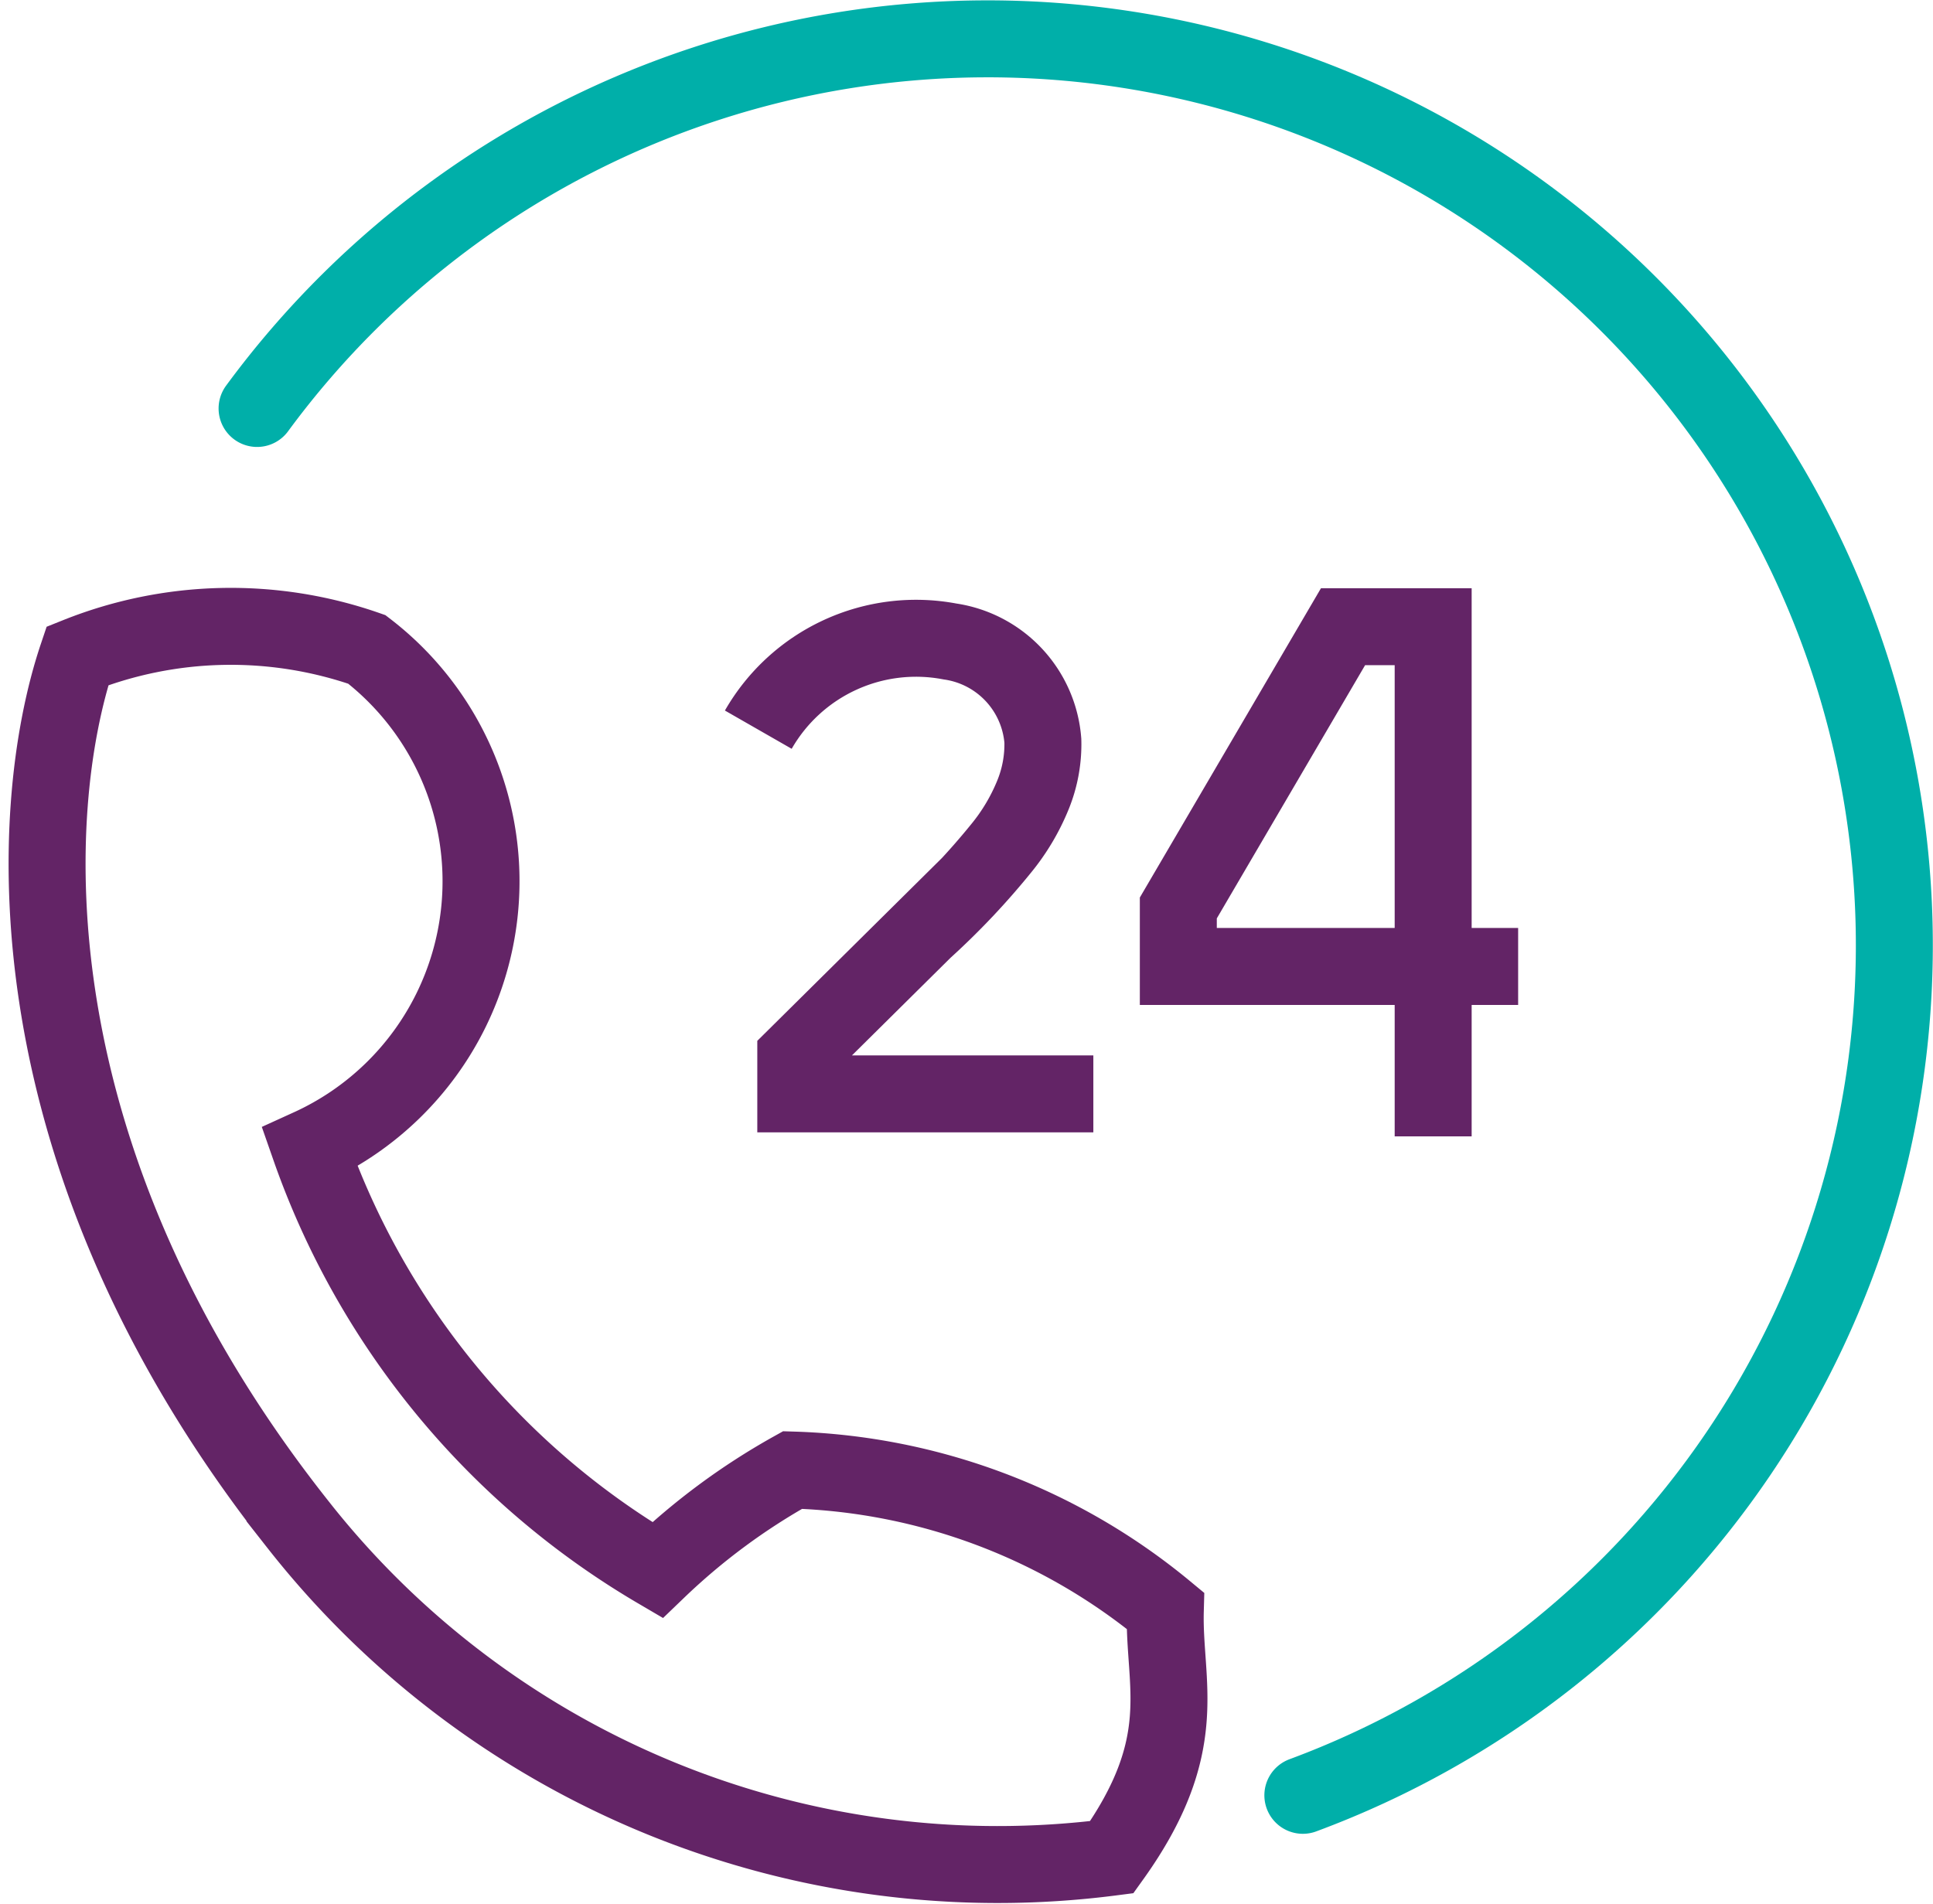
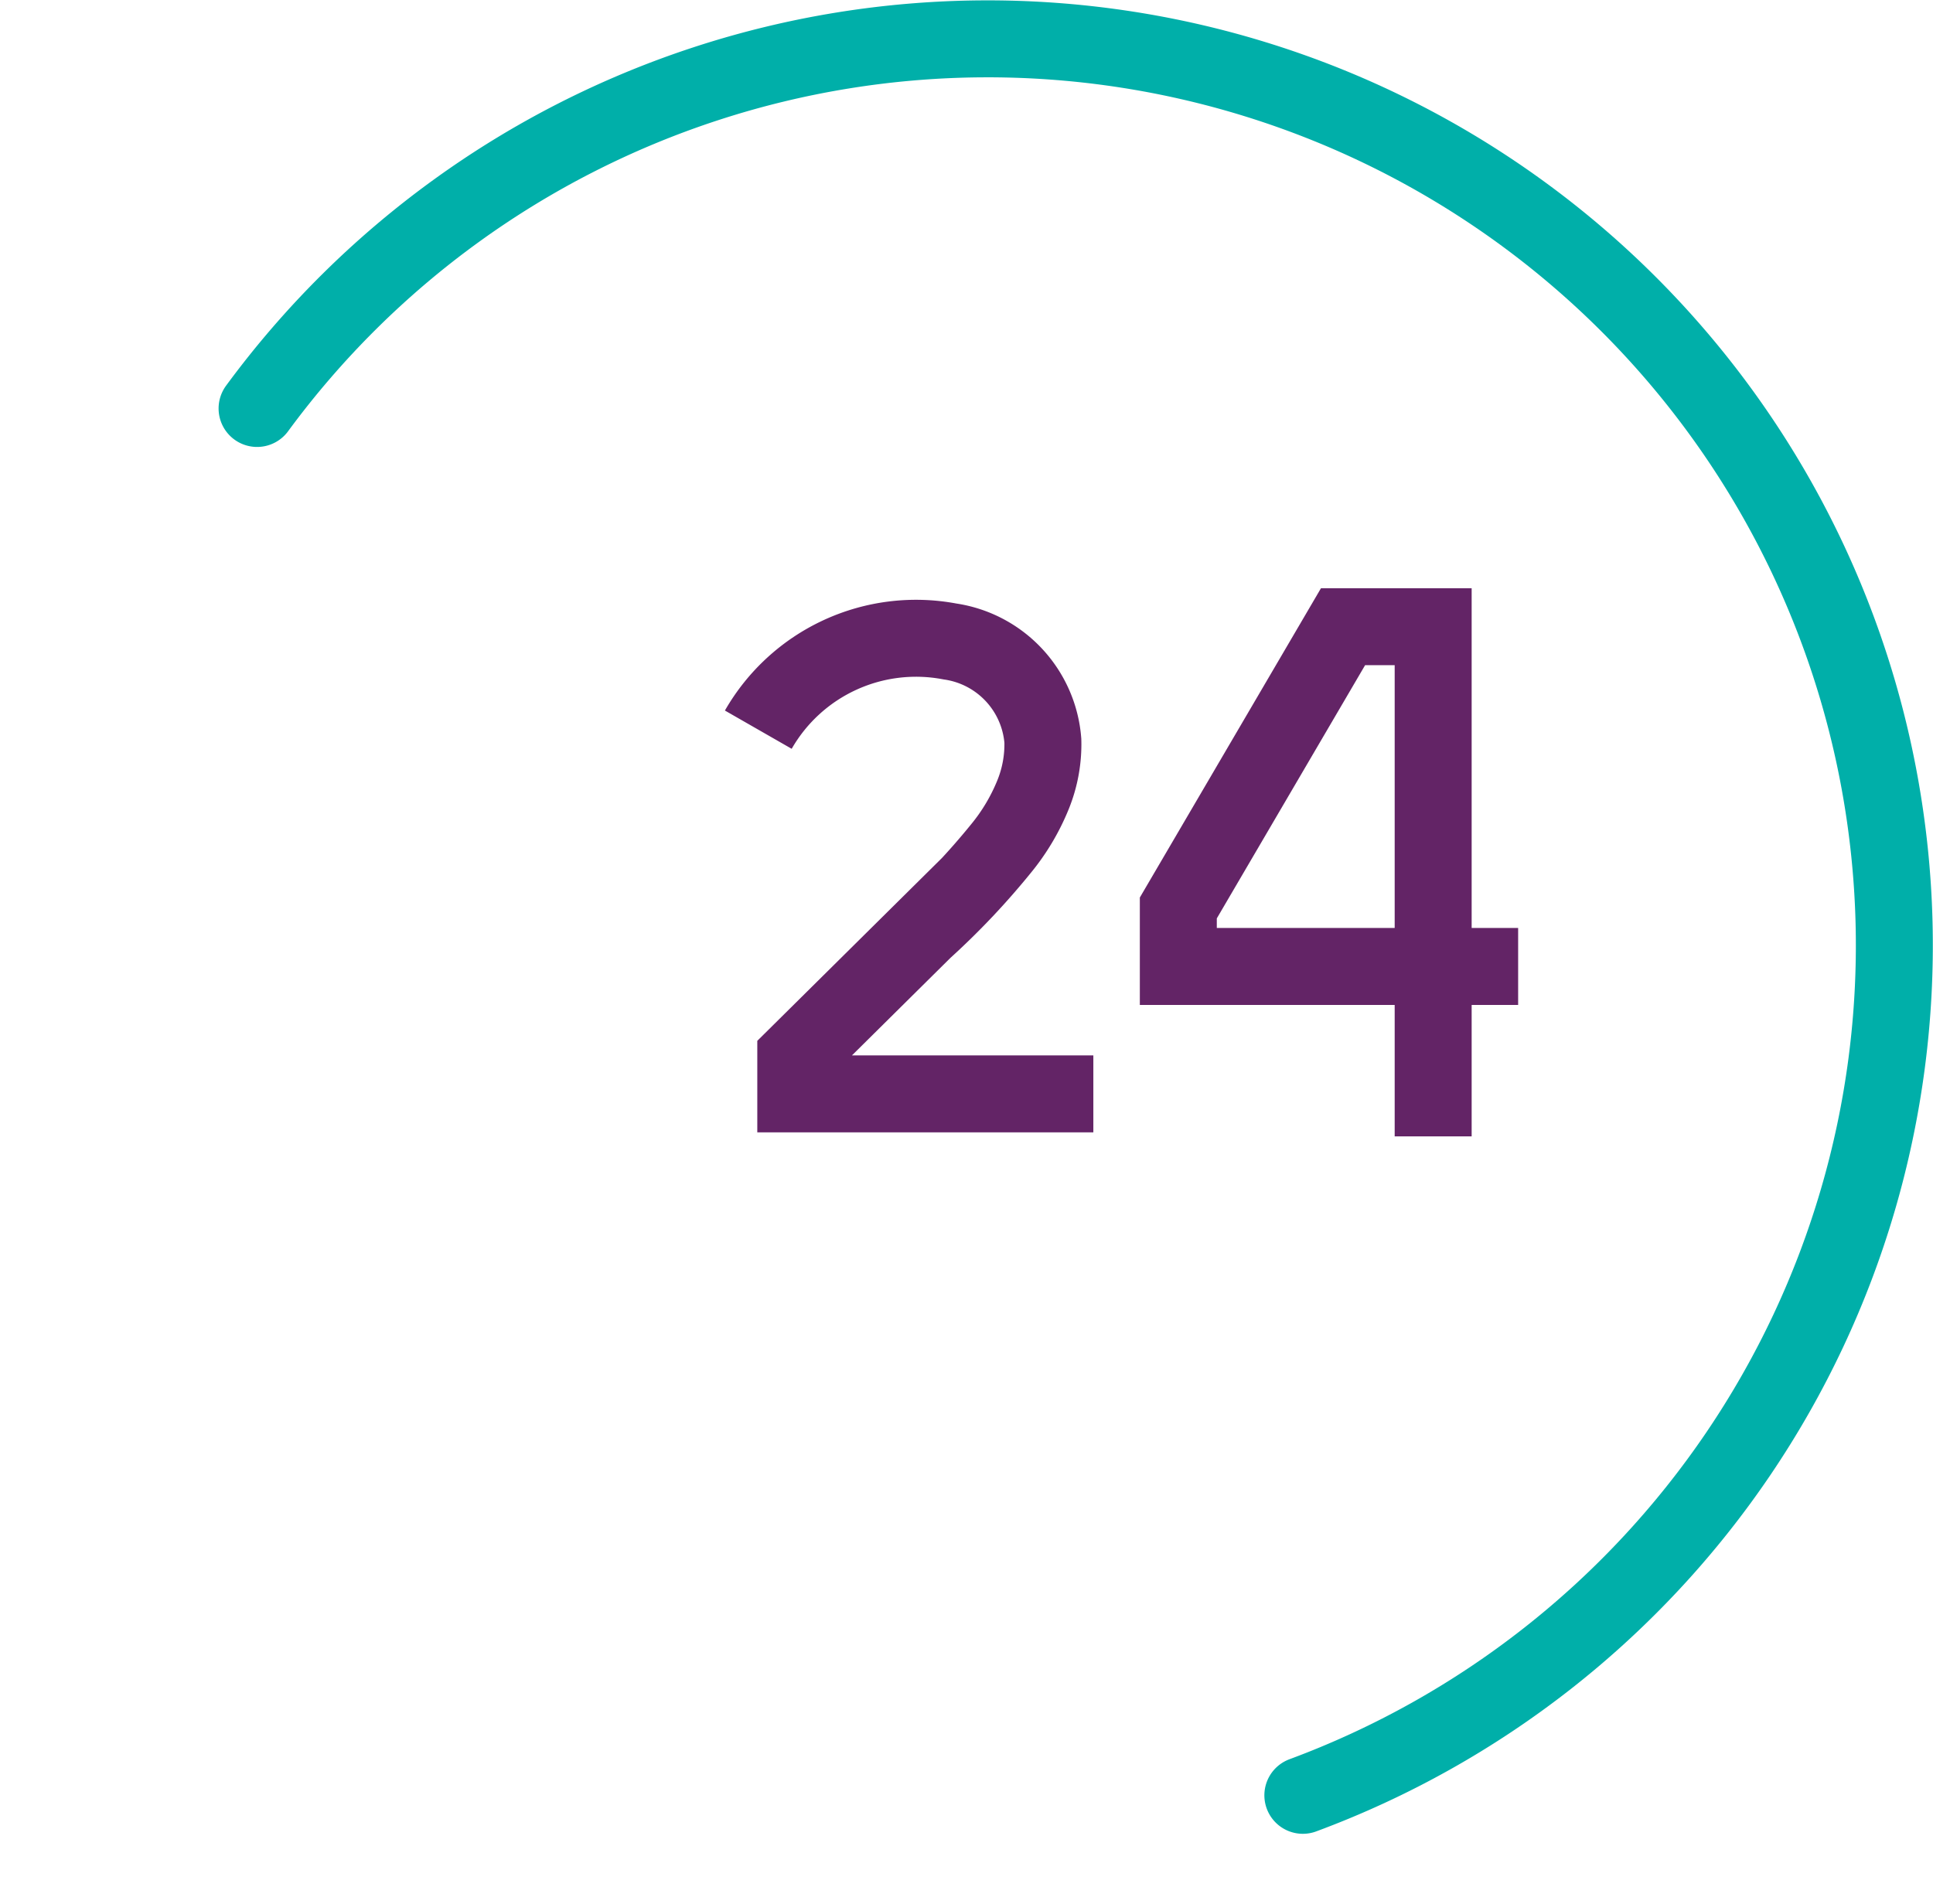
<svg xmlns="http://www.w3.org/2000/svg" width="25.114" height="24.74" viewBox="0 0 25.114 24.74">
  <defs>
    <style>.a,.b{fill:none;stroke-miterlimit:10;}.a{stroke:#632466;}.b{stroke:#00afa9;stroke-linecap:round;}</style>
  </defs>
  <g transform="translate(0.614 0.5)">
    <g transform="translate(0 7.62)">
-       <path class="a" d="M294.9,454.766a7.97,7.97,0,0,0-4.843-1.827,8.534,8.534,0,0,0-1.756,1.3,10.313,10.313,0,0,1-4.517-5.493,3.8,3.8,0,0,0,.742-6.471,5.364,5.364,0,0,0-3.76.084c-.675,2.005-.9,6.527,2.862,11.284a11.562,11.562,0,0,0,10.577,4.327C295.258,456.5,294.874,455.722,294.9,454.766Z" transform="translate(-280.374 -441.956)" />
-     </g>
+       </g>
    <g transform="translate(9.239 7.644)">
-       <path class="a" d="M301.466,448.181H297.6V447.7l1.667-1.651a9.543,9.543,0,0,0,1-1.057,2.7,2.7,0,0,0,.416-.7,1.74,1.74,0,0,0,.127-.7,1.415,1.415,0,0,0-1.206-1.29,2.362,2.362,0,0,0-2.491,1.146m.836,4.2" transform="translate(-297.114 -442.11)" />
+       <path class="a" d="M301.466,448.181H297.6V447.7l1.667-1.651a9.543,9.543,0,0,0,1-1.057,2.7,2.7,0,0,0,.416-.7,1.74,1.74,0,0,0,.127-.7,1.415,1.415,0,0,0-1.206-1.29,2.362,2.362,0,0,0-2.491,1.146" transform="translate(-297.114 -442.11)" />
      <path class="a" d="M311.415,446.415H307v-.76L309.14,442h1.171v6.623" transform="translate(-301.544 -442)" />
    </g>
    <path class="b" d="M285.313,432.958A11.78,11.78,0,1,1,298.9,450.98" transform="translate(-282.587 -428.15)" />
  </g>
</svg>